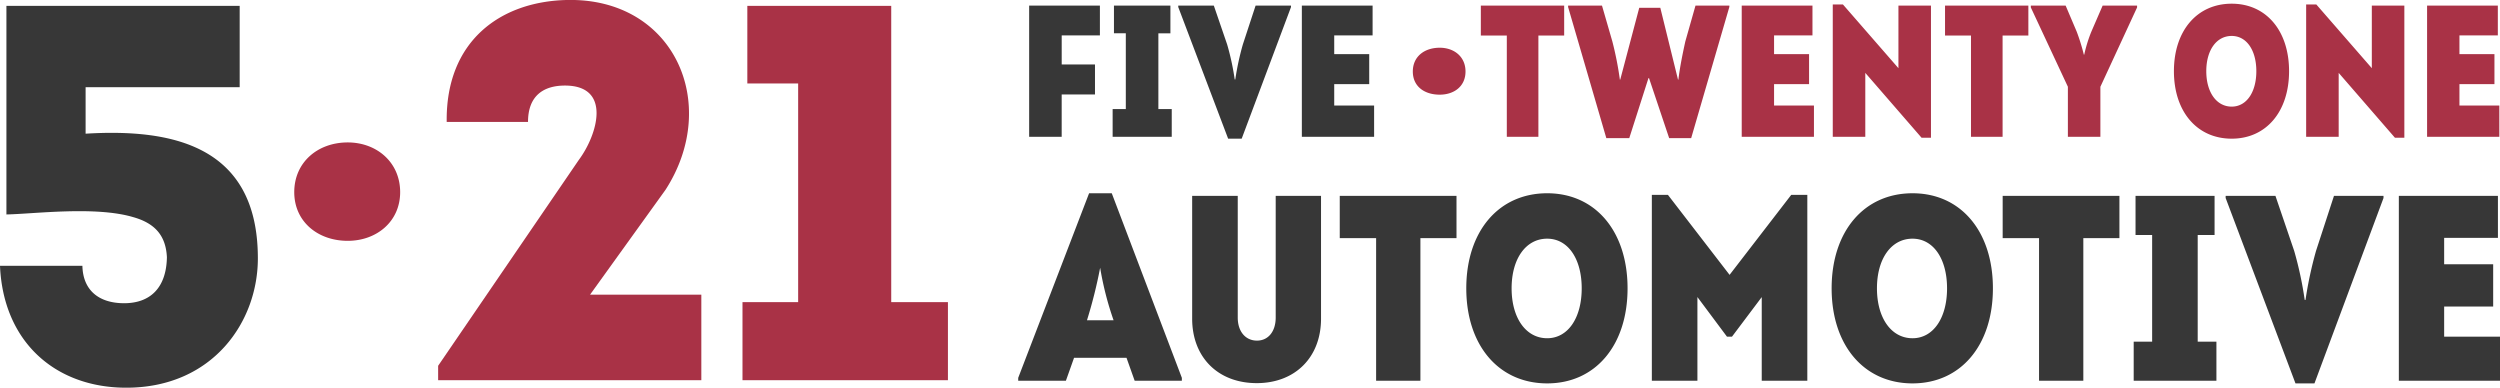
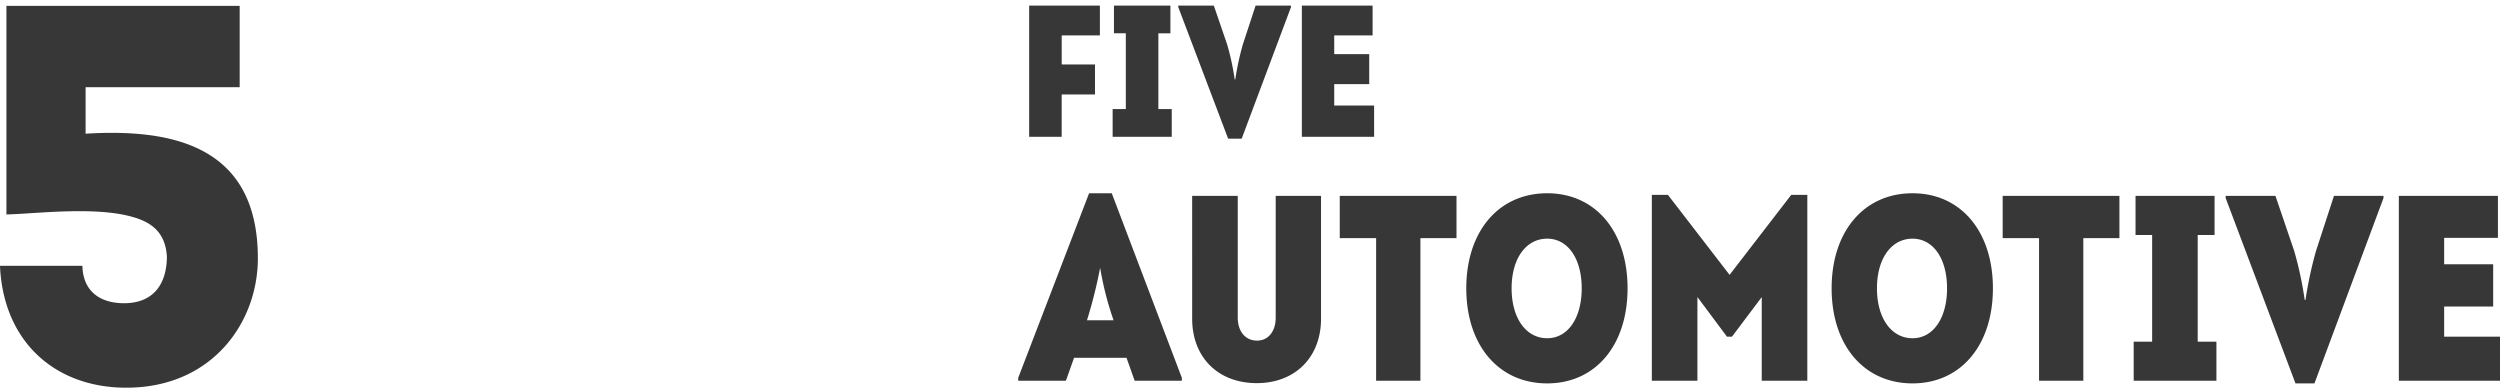
<svg xmlns="http://www.w3.org/2000/svg" width="561" height="87" viewBox="0 0 561 87">
  <defs>
    <style>
      .cls-1 {
        fill: #a93246;
      }

      .cls-1, .cls-2 {
        fill-rule: evenodd;
      }

      .cls-2 {
        fill: #373737;
      }
    </style>
  </defs>
-   <path id="five_twenty_one_copy" data-name="five twenty one  copy" class="cls-1" d="M560.851,23.673V30.7H544.637V1.25h15.876V7.939H551.9v4.207h7.854v6.731H551.9v4.8h8.952ZM524.8,16.353V30.7h-7.3V1h2.28l12.456,14.3V1.25h7.3V30.909h-2.111ZM500.791,31.119c-7.769,0-12.963-6.058-12.963-15.145S493.022,0.829,500.791.829c7.726,0,12.877,6.058,12.877,15.145S508.517,31.119,500.791,31.119Zm0-23.054c-3.42,0-5.7,3.2-5.7,7.909s2.28,7.951,5.7,7.951c3.335,0,5.531-3.239,5.531-7.951S504.126,8.065,500.791,8.065ZM471.332,30.7h-7.3V19.466l-8.318-17.8V1.25h7.811L466.012,7.1a45.16,45.16,0,0,1,1.605,5.174H467.7a31.569,31.569,0,0,1,1.6-5.174l2.533-5.848h7.727V1.671l-8.234,17.8V30.7Zm-21.947,0h-7.094V7.981h-5.826V1.25h18.7V7.981h-5.784V30.7ZM418.573,16.353V30.7h-7.3V1h2.28l12.456,14.3V1.25h7.3V30.909H431.2ZM390.842,1.25h15.876V7.939H398.1v4.207h7.854v6.731H398.1v4.8h8.951V30.7H390.842V1.25ZM374.559,30.993l-4.518-13.462h-0.127l-4.306,13.462h-5.151L351.885,1.587V1.25h7.6l2.323,8.035a73.672,73.672,0,0,1,1.689,8.582h0.084l4.264-16.112h4.73l3.968,16.112h0.085c0.38-3.071.971-5.89,1.562-8.582l2.28-8.035h7.6V1.545L379.5,30.993h-4.94ZM345.223,30.7h-7.094V7.981H332.3V1.25h18.7V7.981h-5.784V30.7Zm-22.142-9.456c-3.416,0-6.044-1.822-6.044-5.2s2.628-5.334,6.044-5.334c3.153,0,5.78,1.952,5.78,5.334S326.234,21.243,323.081,21.243ZM166.62,67.8h12.485V18.723H167.7V1.323h32.291V67.8h12.724v17.52h-46.1V67.8Zm-68.3,14.28,31.571-46.2c4.2-5.64,7.443-16.68-3.121-16.68-4.8,0-8.283,2.28-8.283,8.16H100.239c-0.24-18.12,12-27,26.889-27.36,24.129-.6,34.692,23.28,22.208,42.6L132.41,66.122h24.969v19.2H98.318v-3.24ZM78.031,54.042c-6.722,0-12-4.32-12-10.92,0-6.72,5.282-11.16,12-11.16,6.482,0,11.764,4.44,11.764,11.16C89.795,49.722,84.513,54.042,78.031,54.042Z" />
  <path id="automotive" class="cls-2" d="M561.006,75.544v9.9H538.3V43.96h22.235v9.422H548.469v5.926h11v9.481h-11v6.755h12.537Zm-45.9,10.489-15.671-41.6V43.96h11.177l4.2,12.326a81.526,81.526,0,0,1,2.365,11.022h0.178a87.013,87.013,0,0,1,2.365-11.022l4.021-12.326h11.118v0.474l-15.494,41.6h-4.258ZM478.8,76.67h4.14V52.73h-3.726V43.96H496.95v8.77h-3.785V76.67h4.2v8.77H478.8V76.67Zm-11.3,8.77H457.56v-32H449.4V43.96h26.2v9.481h-8.1v32Zm-38.329.593c-10.881,0-18.154-8.533-18.154-21.333s7.273-21.333,18.154-21.333c10.822,0,18.037,8.533,18.037,21.333S439.988,86.033,429.166,86.033Zm0-32.474c-4.79,0-7.983,4.5-7.983,11.141s3.193,11.2,7.983,11.2c4.672,0,7.747-4.563,7.747-11.2S433.838,53.56,429.166,53.56Zm-33.833,13.1-6.683,8.889h-1.123L380.9,66.656V85.441H370.673V43.723h3.607l13.838,17.955,13.838-17.955h3.607V85.441h-10.23V66.656ZM347.188,86.033c-10.881,0-18.154-8.533-18.154-21.333s7.273-21.333,18.154-21.333c10.822,0,18.037,8.533,18.037,21.333S358.01,86.033,347.188,86.033Zm0-32.474c-4.79,0-7.983,4.5-7.983,11.141s3.193,11.2,7.983,11.2c4.672,0,7.747-4.563,7.747-11.2S351.86,53.56,347.188,53.56Zm-28.45,31.881H308.8v-32h-8.16V43.96h26.2v9.481h-8.1v32ZM292.135,1.25h15.876V7.939H299.4v4.207h7.853v6.731H299.4v4.8h8.951V30.7H292.135V1.25ZM275.594,31.119L264.4,1.587V1.25h7.98l3,8.75a57.568,57.568,0,0,1,1.689,7.825H277.2A61.413,61.413,0,0,1,278.888,10l2.871-8.75H289.7V1.587L278.634,31.119h-3.04Zm-25.918-6.647h2.956v-17h-2.66V1.25h12.667V7.476h-2.7v17h3V30.7H249.676V24.472Zm15.529,60.969H254.62l-1.833-5.156H241.019l-1.833,5.156h-10.7V84.789l15.907-41.422h5.086l15.73,41.422v0.652ZM246.873,60.078a106.58,106.58,0,0,1-2.957,11.792h5.973A70.25,70.25,0,0,1,246.873,60.078ZM238.242,14.46h7.474v6.731h-7.474V30.7h-7.3V1.25h15.876V7.939h-8.572V14.46ZM57.864,57.722C57.984,72.122,47.781,87,28.334,87,12.368,87,.724,76.682,0,59.642H18.49c0.12,5.52,3.721,8.4,9.363,8.4,5.882,0,9.483-3.48,9.6-10.32-0.24-5.04-2.881-7.68-7.563-9-8.523-2.52-22.208-.72-28.45-0.6V1.323H53.783v18.24H19.21V30C38.777,28.8,57.744,32.763,57.864,57.722ZM277.75,71.278c0,3.082,1.715,5.156,4.317,5.156,2.543,0,4.2-2.074,4.2-5.156V43.96h10.172V71.515c0,8.652-5.8,14.459-14.429,14.459-8.693,0-14.489-5.807-14.489-14.459V43.96H277.75V71.278Z" />
</svg>